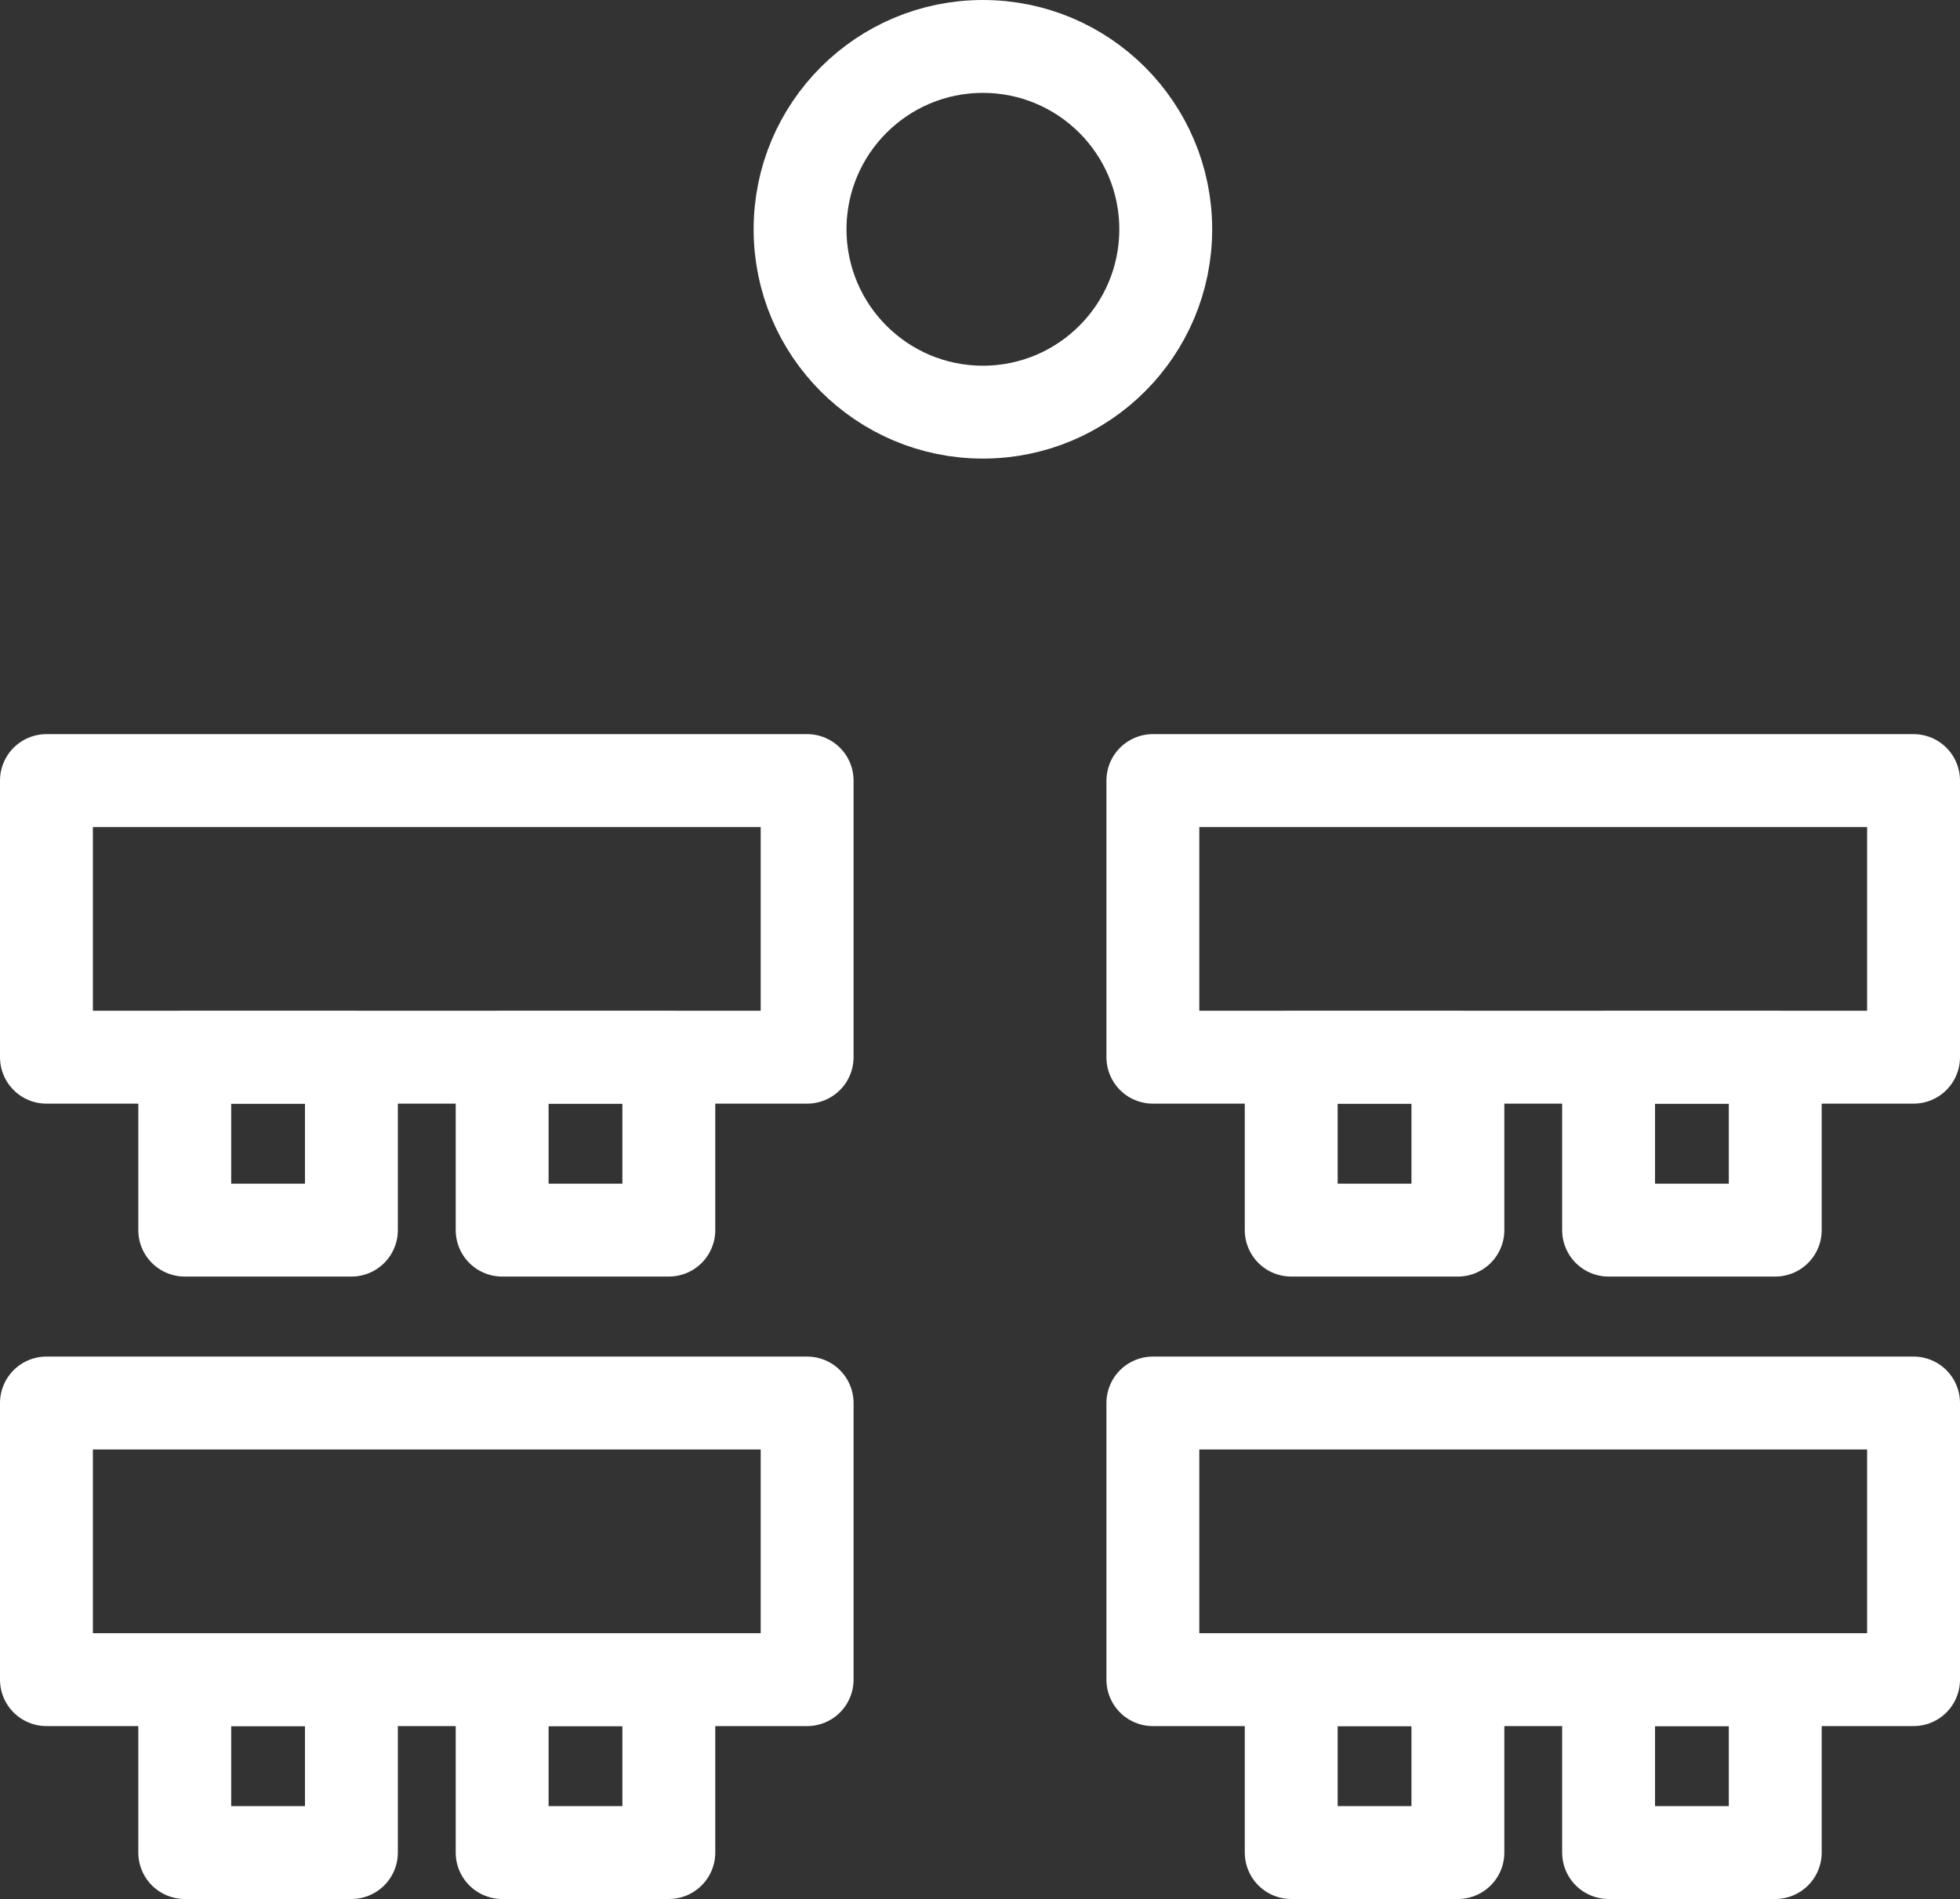
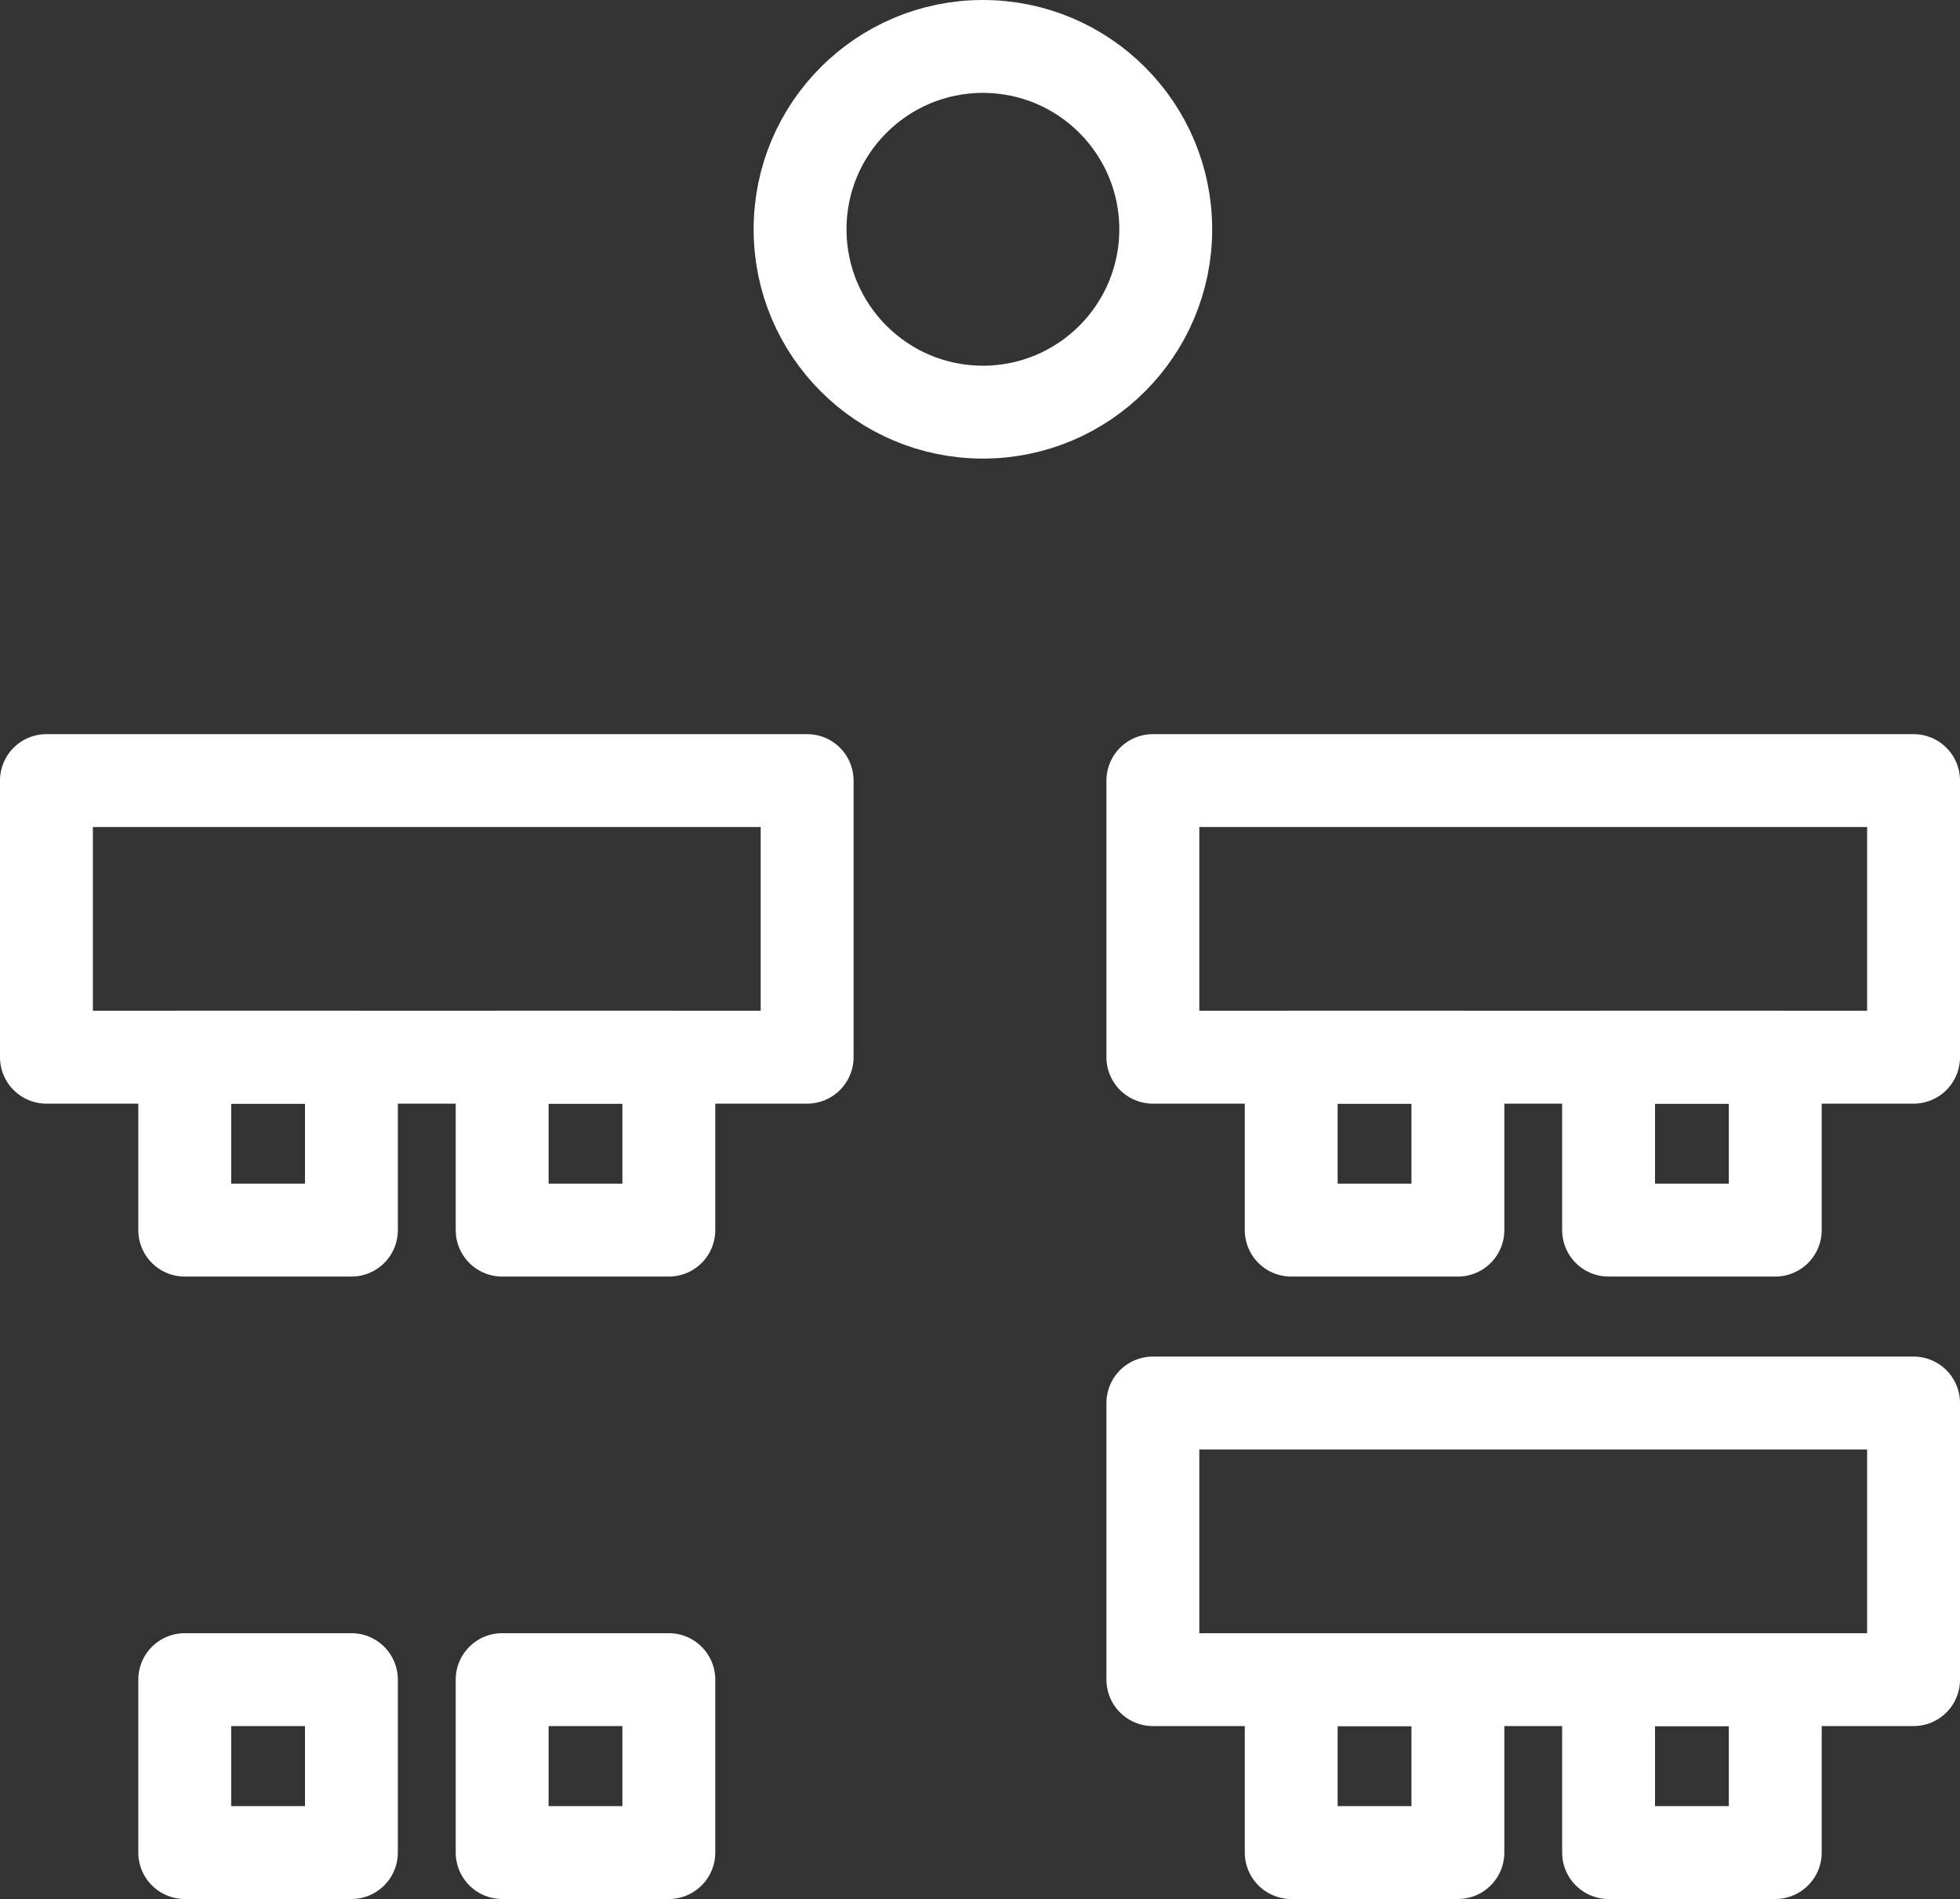
<svg xmlns="http://www.w3.org/2000/svg" width="42.205" height="40.889" viewBox="0 0 42.205 40.889">
  <rect x="0" y="0" width="42.205" height="40.889" fill="#333333" stroke="none" />
  <g id="Class" transform="translate(1 1.486)">
    <circle id="Ellipse_34" data-name="Ellipse 34" cx="3.937" cy="3.937" r="3.937" transform="translate(16.228 -0.486)" fill="none" stroke="#fff" stroke-linecap="round" stroke-linejoin="round" stroke-width="2" />
    <rect id="Rectangle_879" data-name="Rectangle 879" width="3.589" height="3.723" transform="translate(2.978 21.277)" fill="none" stroke="#fff" stroke-linecap="round" stroke-linejoin="round" stroke-width="2" />
    <rect id="Rectangle_880" data-name="Rectangle 880" width="3.589" height="3.723" transform="translate(9.813 21.277)" fill="none" stroke="#fff" stroke-linecap="round" stroke-linejoin="round" stroke-width="2" />
    <rect id="Rectangle_881" data-name="Rectangle 881" width="5.956" height="16.38" transform="translate(16.38 15.321) rotate(90)" fill="none" stroke="#fff" stroke-linecap="round" stroke-linejoin="round" stroke-width="2" />
    <rect id="Rectangle_882" data-name="Rectangle 882" width="3.589" height="3.723" transform="translate(2.978 34.679)" fill="none" stroke="#fff" stroke-linecap="round" stroke-linejoin="round" stroke-width="2" />
    <rect id="Rectangle_883" data-name="Rectangle 883" width="3.589" height="3.723" transform="translate(9.813 34.679)" fill="none" stroke="#fff" stroke-linecap="round" stroke-linejoin="round" stroke-width="2" />
-     <rect id="Rectangle_884" data-name="Rectangle 884" width="5.956" height="16.38" transform="translate(16.38 28.723) rotate(90)" fill="none" stroke="#fff" stroke-linecap="round" stroke-linejoin="round" stroke-width="2" />
    <rect id="Rectangle_885" data-name="Rectangle 885" width="3.589" height="3.723" transform="translate(26.804 21.277)" fill="none" stroke="#fff" stroke-linecap="round" stroke-linejoin="round" stroke-width="2" />
    <rect id="Rectangle_886" data-name="Rectangle 886" width="3.589" height="3.723" transform="translate(33.638 21.277)" fill="none" stroke="#fff" stroke-linecap="round" stroke-linejoin="round" stroke-width="2" />
    <rect id="Rectangle_887" data-name="Rectangle 887" width="5.956" height="16.38" transform="translate(40.205 15.321) rotate(90)" fill="none" stroke="#fff" stroke-linecap="round" stroke-linejoin="round" stroke-width="2" />
    <rect id="Rectangle_888" data-name="Rectangle 888" width="3.589" height="3.723" transform="translate(26.804 34.679)" fill="none" stroke="#fff" stroke-linecap="round" stroke-linejoin="round" stroke-width="2" />
    <rect id="Rectangle_889" data-name="Rectangle 889" width="3.589" height="3.723" transform="translate(33.638 34.679)" fill="none" stroke="#fff" stroke-linecap="round" stroke-linejoin="round" stroke-width="2" />
    <rect id="Rectangle_890" data-name="Rectangle 890" width="5.956" height="16.38" transform="translate(40.205 28.723) rotate(90)" fill="none" stroke="#fff" stroke-linecap="round" stroke-linejoin="round" stroke-width="2" />
  </g>
</svg>